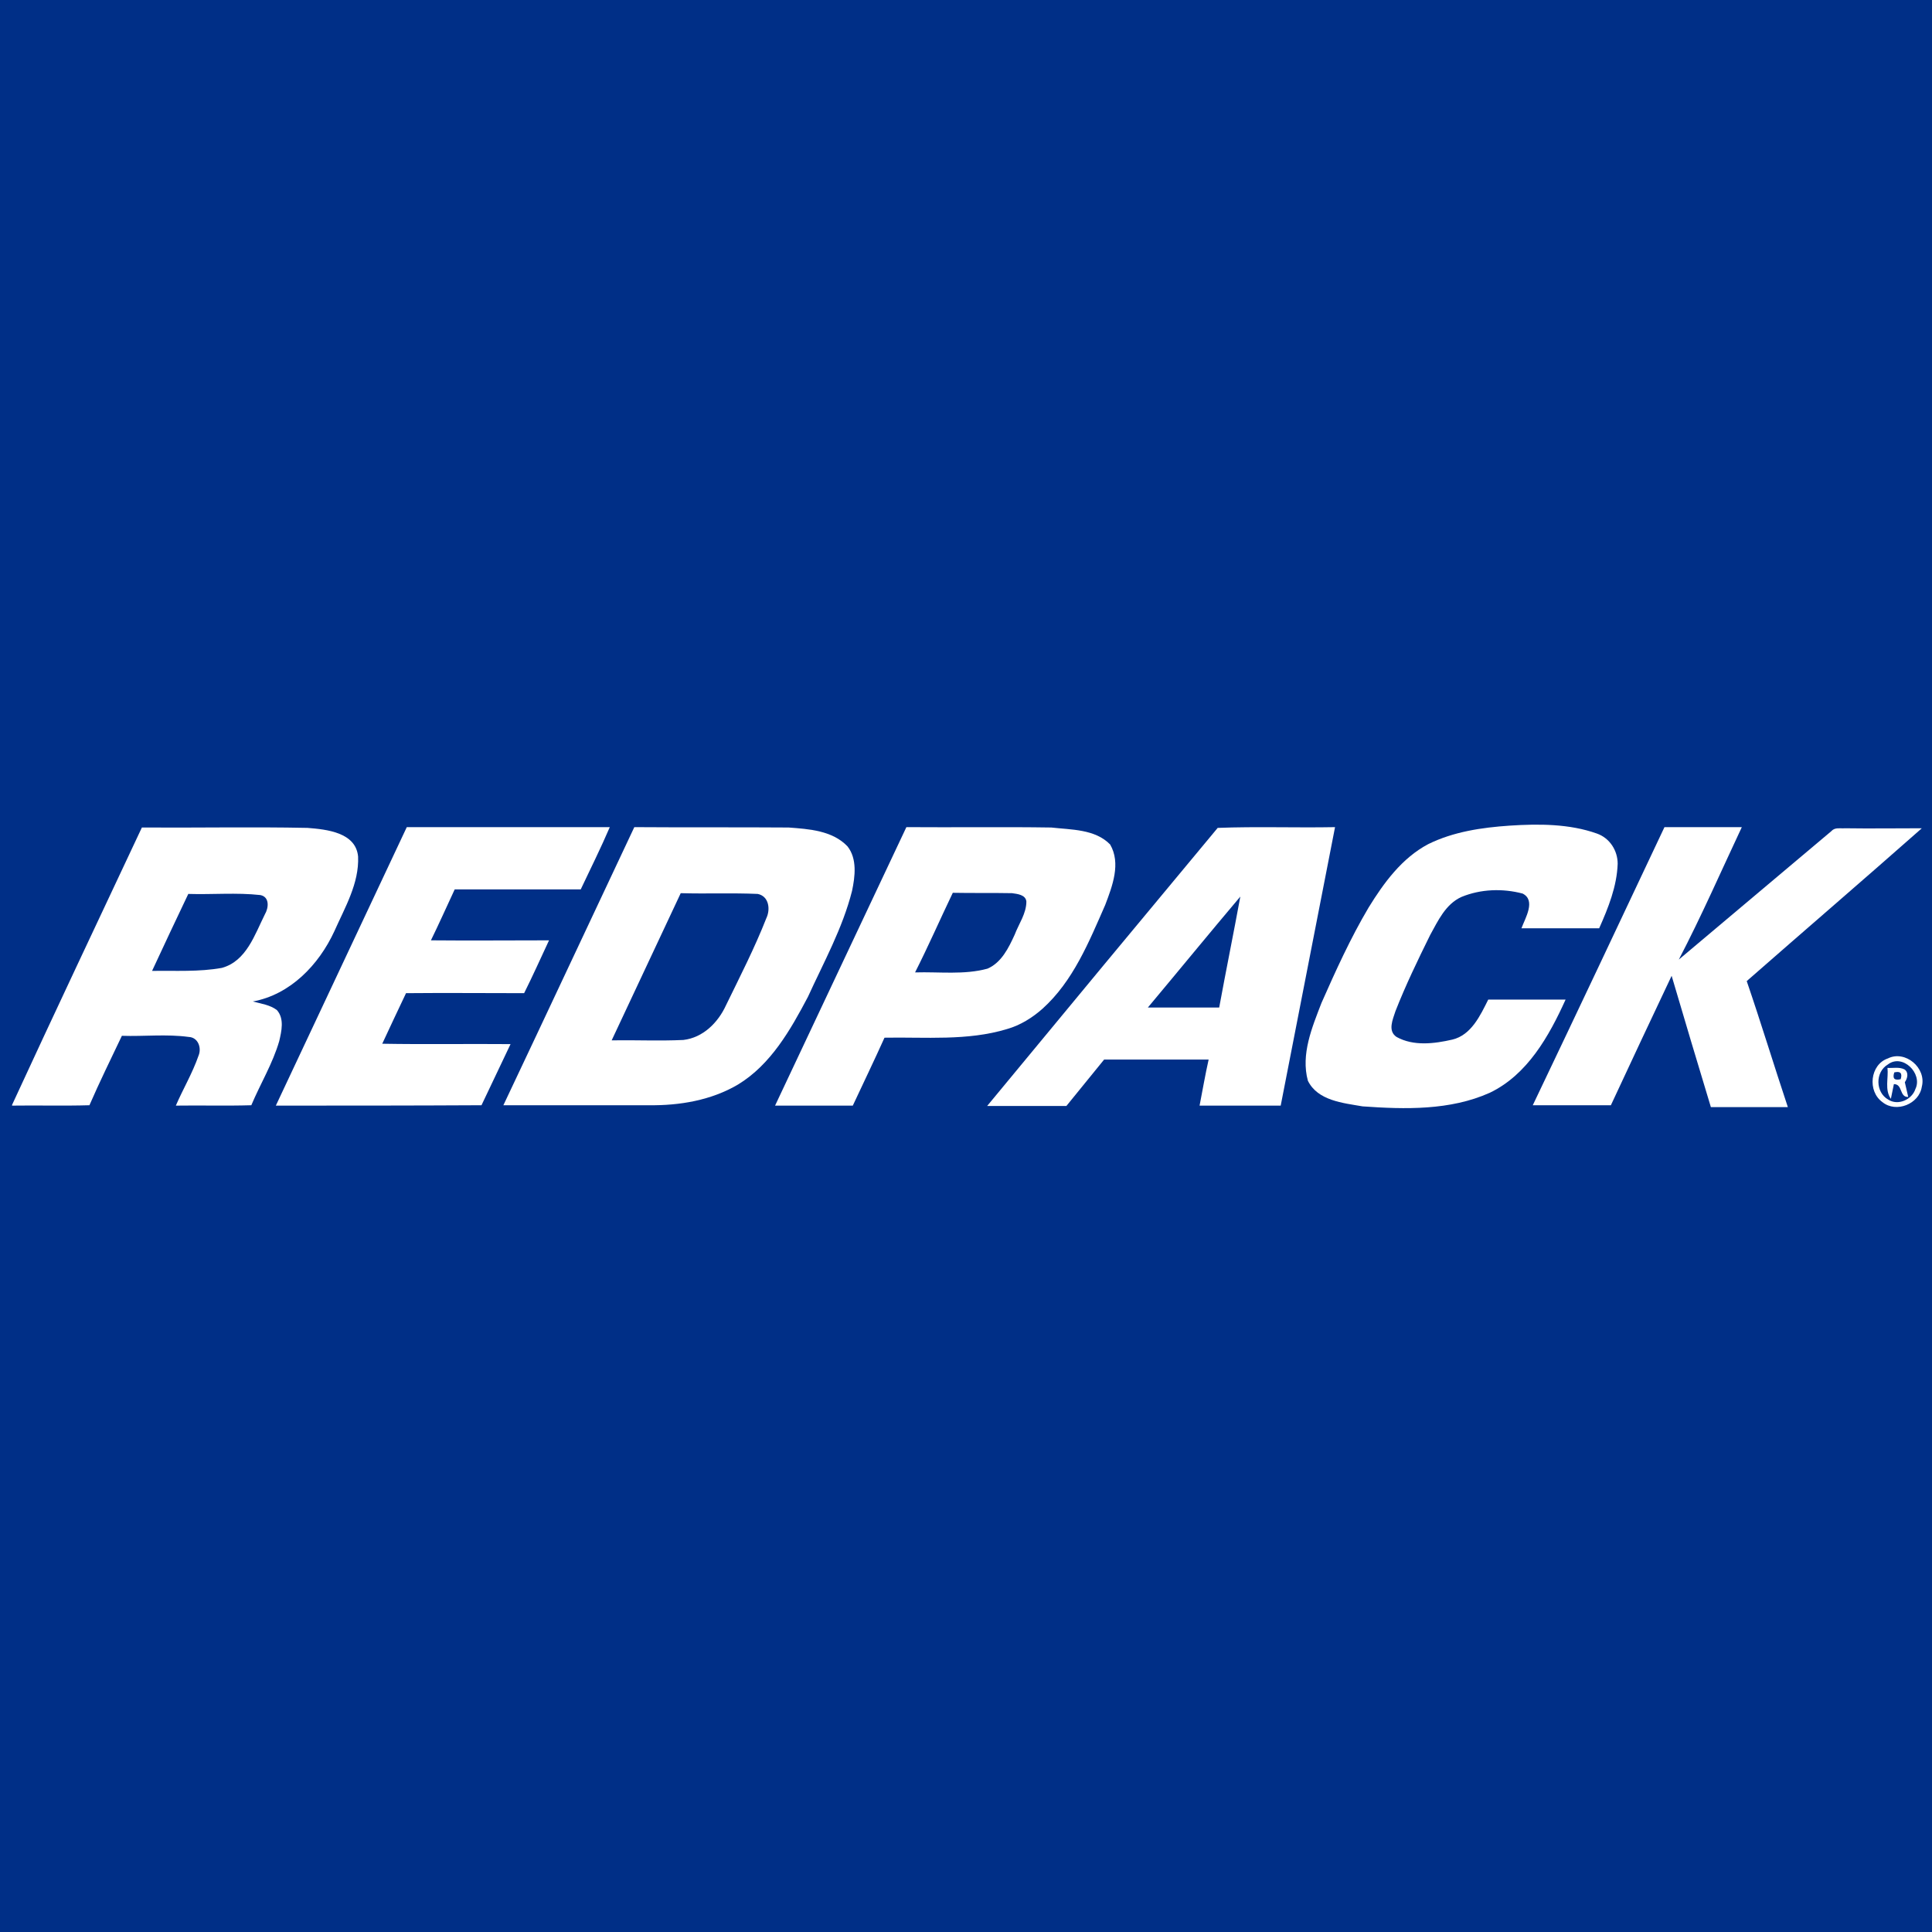
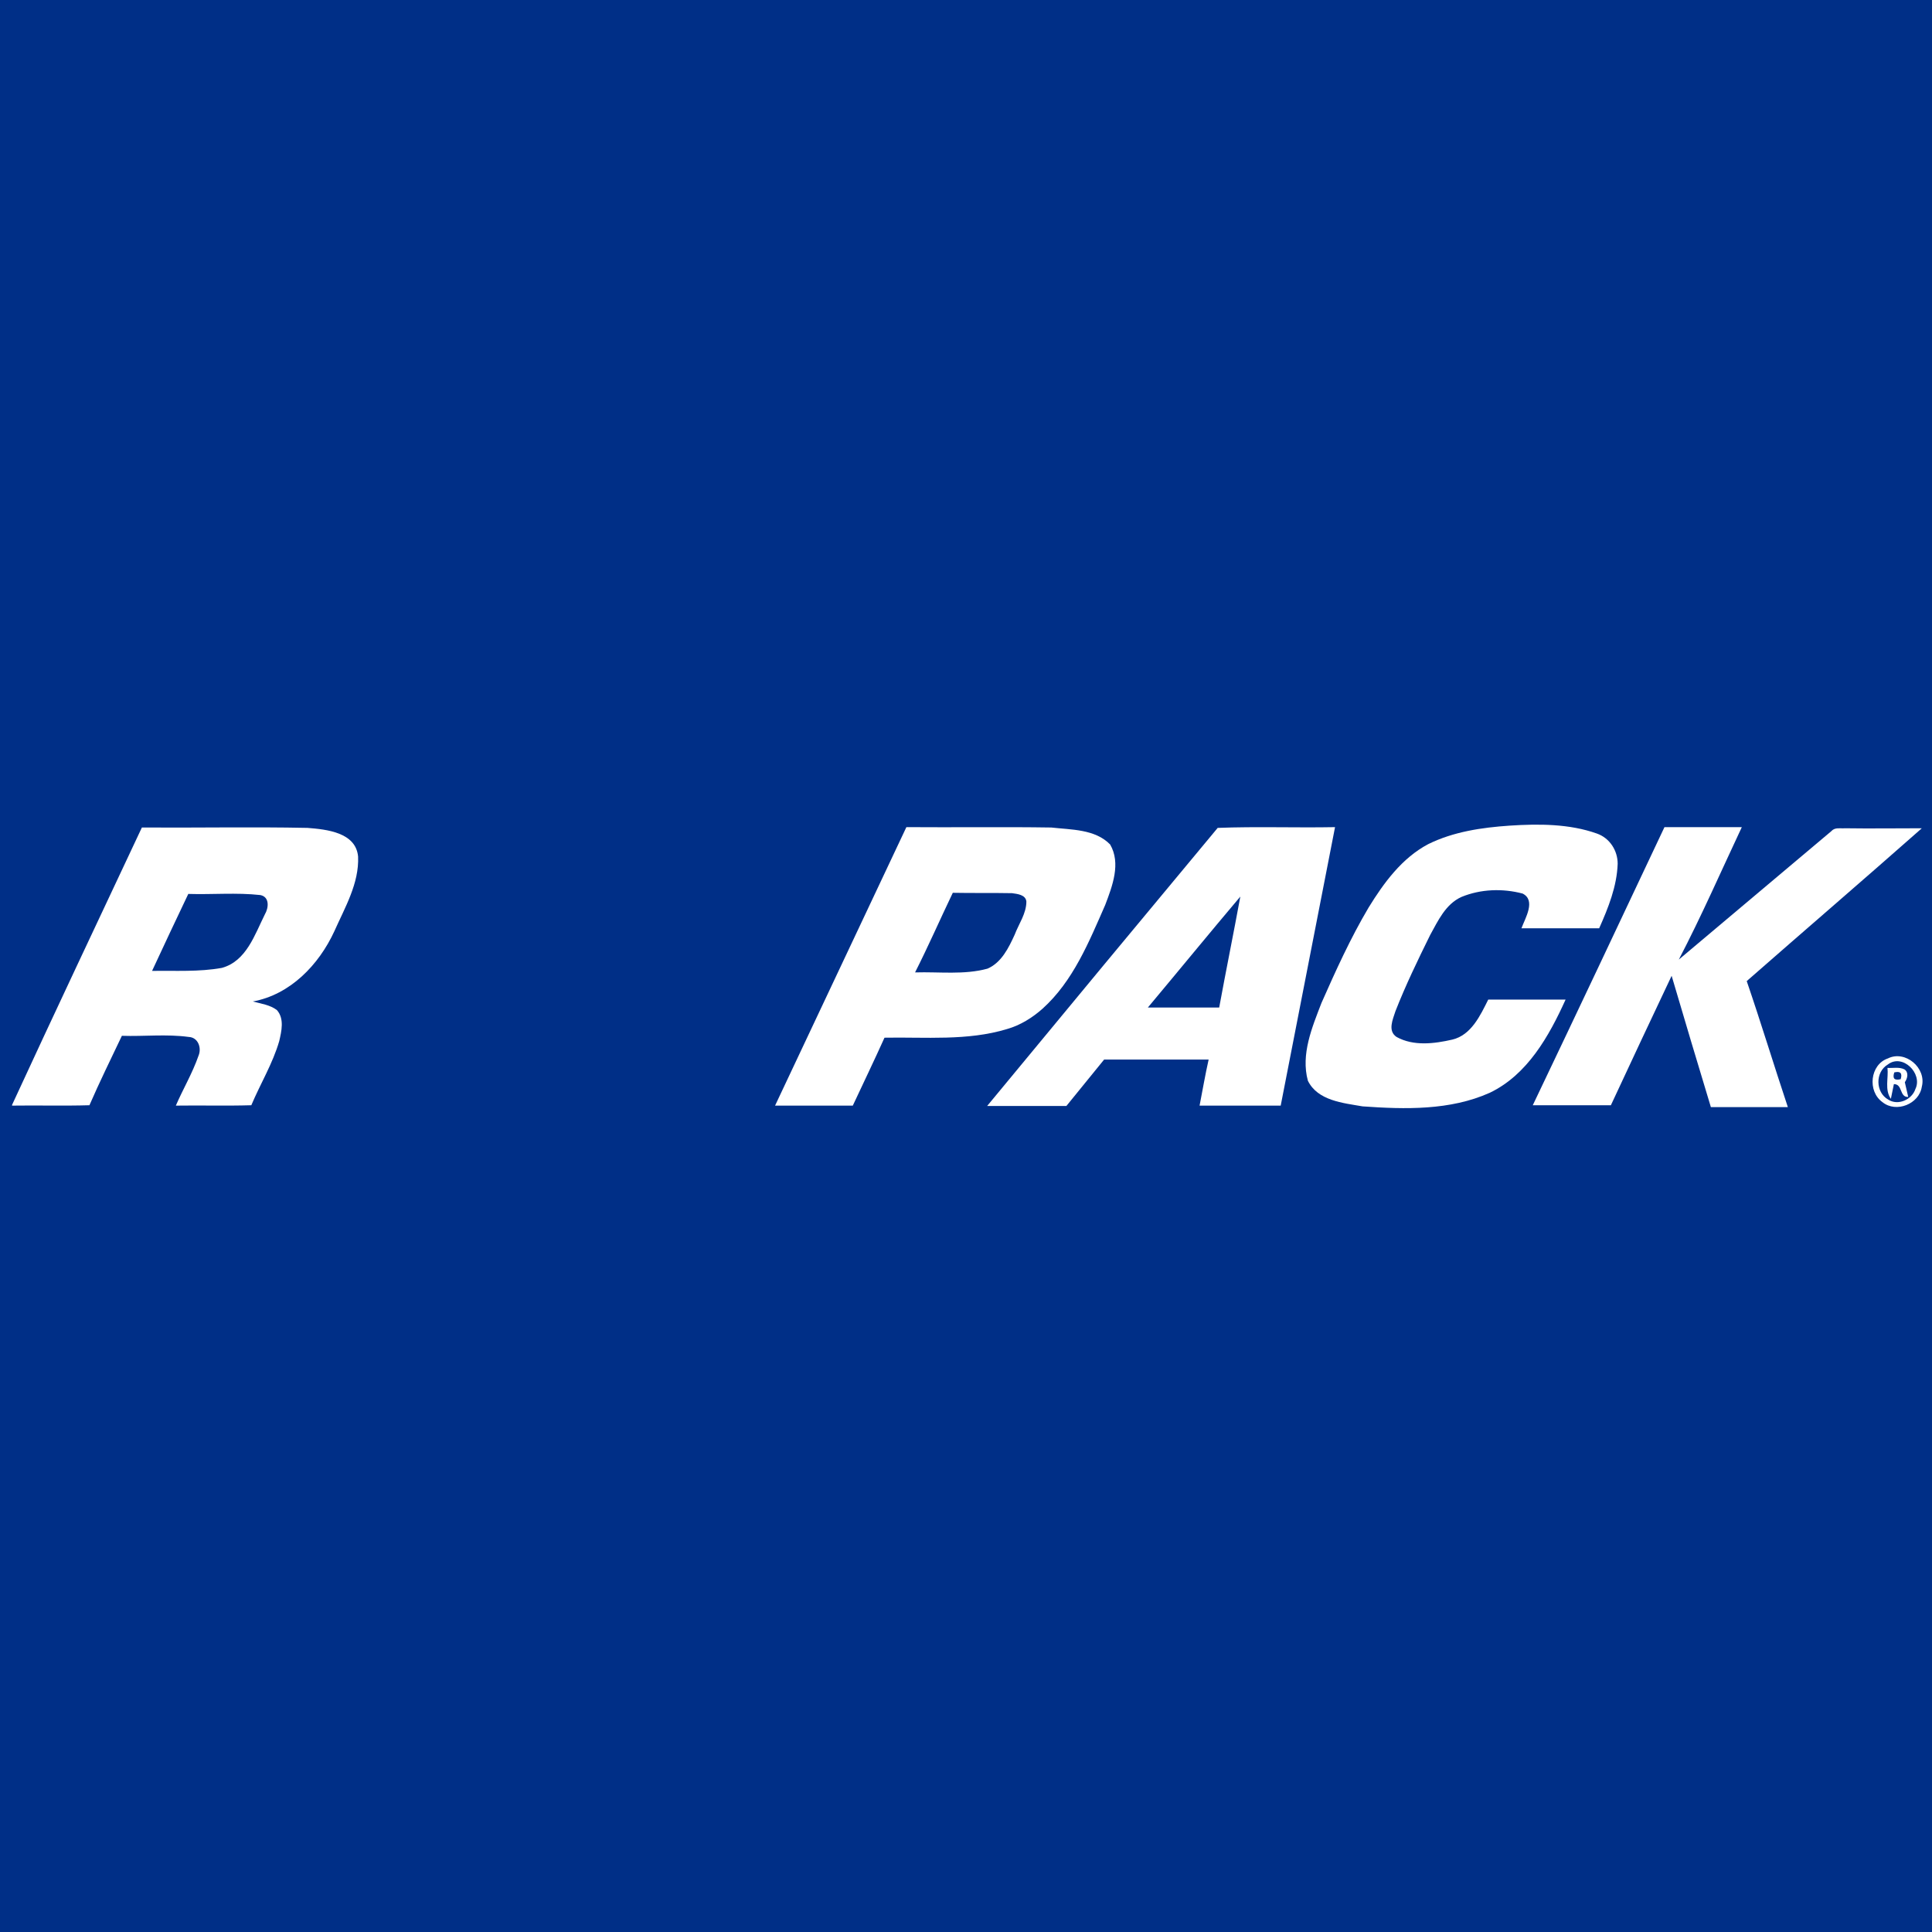
<svg xmlns="http://www.w3.org/2000/svg" version="1.1" id="Layer_1" x="0px" y="0px" viewBox="0 0 512 512" style="enable-background:new 0 0 512 512;" xml:space="preserve">
  <style type="text/css">
	.st0{fill:#002F87;}
	.st1{fill:#FFFFFF;}
</style>
  <rect class="st0" width="512" height="512" />
  <g id="_x23_ffffffff">
    <path class="st1" d="M37.6,219.3c14.6,0.1,29.3-0.2,43.9,0.1c5.1,0.4,12.8,1.2,13.4,7.6c0.3,7.1-3.5,13.5-6.3,19.8   c-4.1,8.9-11.7,16.8-21.6,18.6c2.2,0.6,4.6,0.9,6.4,2.3c2,2.3,1.2,5.6,0.6,8.2c-1.7,5.9-5,11.3-7.4,17c-6.7,0.2-13.3,0-20,0.1   c1.9-4.4,4.4-8.6,6-13.2c0.9-2.1-0.1-4.9-2.6-5c-5.9-0.8-11.8-0.1-17.7-0.3c-2.9,6.1-5.9,12.2-8.6,18.4c-6.9,0.2-13.7,0-20.5,0.1   v-0.2C14.5,268.3,26.1,243.8,37.6,219.3 M40.3,257.3c6.2-0.1,12.4,0.3,18.5-0.8c6.5-1.8,8.7-8.8,11.4-14.2c1-1.7,1.3-4.6-1.2-5.1   c-6.3-0.7-12.8-0.1-19.1-0.3C46.7,243.6,43.5,250.4,40.3,257.3z" />
-     <path class="st1" d="M73.1,293c11.6-24.6,23.1-49.2,34.7-73.8c17.9,0,35.9,0,53.8,0c-2.4,5.6-5.1,11-7.7,16.5   c-11.1,0-22.3,0-33.4,0c-2.1,4.5-4.1,9-6.3,13.5c10.4,0.1,20.9,0,31.3,0c-2.2,4.7-4.3,9.4-6.6,14c-10.4,0-20.9-0.1-31.3,0   c-2.1,4.4-4.2,8.9-6.3,13.4c11.3,0.2,22.7,0,34,0.1c-2.6,5.4-5.1,10.8-7.7,16.2C109.5,293,91.3,293,73.1,293z" />
-     <path class="st1" d="M168.1,219.2c13.6,0.1,27.3,0,40.9,0.1c5.4,0.4,11.6,0.8,15.6,5c2.6,3.3,2,8,1.2,11.8   c-2.5,9.9-7.5,18.9-11.7,28.1c-4.6,8.7-9.8,17.9-18.5,23.2c-7.1,4.2-15.5,5.6-23.6,5.5c-12.9,0-25.8,0-38.6,0   C145,268.4,156.5,243.8,168.1,219.2 M162.1,275.7c6.3-0.1,12.7,0.2,19-0.1c5.2-0.6,9.2-4.6,11.3-9.2c3.7-7.6,7.6-15.2,10.7-23.1   c1.1-2.3,0.7-5.8-2.3-6.4c-6.8-0.3-13.6,0-20.4-0.2C174.3,249.7,168.2,262.7,162.1,275.7z" />
    <path class="st1" d="M240.2,219.2c12.8,0.1,25.6-0.1,38.4,0.1c5.3,0.6,11.6,0.4,15.6,4.5c2.9,5,0.6,11-1.3,16   c-4.3,9.8-8.5,20.2-16.6,27.5c-2.7,2.4-5.9,4.4-9.4,5.4c-10.5,3.2-21.7,2.1-32.5,2.3c-2.7,6-5.6,12-8.4,18c-6.9,0-13.8,0-20.6,0   C217,268.4,228.6,243.8,240.2,219.2 M242.5,257.7c6.4-0.2,13,0.7,19.2-1c3.7-1.6,5.6-5.5,7.2-9c1.1-2.9,3.1-5.6,3.1-8.8   c-0.2-1.8-2.4-2-3.8-2.2c-5.3-0.1-10.5,0-15.7-0.1C249.1,243.7,246,250.8,242.5,257.7z" />
    <path class="st1" d="M322.7,219.4c10.3-0.4,20.7,0,31.1-0.2c-4.8,24.6-9.6,49.2-14.4,73.8c-7.2,0-14.3,0-21.5,0   c0.8-4.1,1.5-8.2,2.4-12.2c-9.2,0-18.4,0-27.7,0c-3.3,4.1-6.7,8.2-10,12.3c-7,0-14,0-21,0C282,268.4,302.3,243.9,322.7,219.4    M304.2,267c6.3,0,12.6,0,18.9,0c1.8-9.8,3.8-19.6,5.6-29.4C320.5,247.3,312.4,257.2,304.2,267z" />
    <path class="st1" d="M378.5,223.7c6.7-3.3,14.2-4.4,21.6-4.9c7.7-0.5,15.8-0.5,23.1,2.1c3.4,1.2,5.5,4.5,5.5,8   c-0.2,6-2.5,11.7-4.9,17.1c-6.9,0-13.7,0-20.6,0c1-2.7,3.9-7.4,0.3-9.2c-5.3-1.4-11.1-1.2-16.2,0.9c-4.2,1.9-6.2,6.3-8.3,10.1   c-3.3,6.7-6.5,13.3-9.2,20.2c-0.7,2.2-2.1,5.2,0.3,6.8c4.5,2.5,10,1.8,14.8,0.7c5-1.2,7.4-6.4,9.5-10.6c6.8,0,13.6,0,20.5,0   c-4.4,9.7-10.1,19.9-20.1,24.7c-10.5,4.7-22.4,4.4-33.7,3.6c-5.2-0.9-11.9-1.5-14.5-6.8c-1.9-7,1.1-14.1,3.6-20.6   c3.8-8.6,7.7-17.2,12.5-25.3C366.7,234,371.5,227.4,378.5,223.7z" />
    <path class="st1" d="M441.1,219.2c6.8,0,13.7,0,20.5,0c-5.5,11.7-10.7,23.6-16.7,35.1c13.5-11.4,27-22.7,40.5-34.1   c0.9-1,2.3-0.6,3.5-0.7c6.8,0.1,13.6,0,20.4,0c-15.4,13.6-31,27-46.4,40.5c3.8,11.1,7.2,22.3,10.9,33.4c-6.8,0-13.6,0-20.4,0   c-3.5-11.6-7-23.2-10.4-34.8c-5.4,11.4-10.8,22.9-16.1,34.3c-6.9,0-13.8,0-20.7,0C417.9,268.4,429.5,243.8,441.1,219.2z" />
    <path class="st1" d="M500.3,280.5c4.6-2.3,10.3,2.5,9,7.5c-0.7,4.6-6.8,7-10.4,4.1C494.8,289.2,495.6,282.1,500.3,280.5    M500.3,282.1c-3.4,2-3.3,7.4,0.1,9.3c2.6,1.7,6.3,0,7.2-2.8C509.6,284.5,504.2,279.1,500.3,282.1z" />
    <path class="st1" d="M500.2,283c1.5,0.1,3.1-0.3,4.5,0.4c1.2,0.8,0.8,2.4,0.1,3.4c0.2,1,0.7,2.9,0.9,3.9c-2.4,0.1-1.4-3.4-3.8-3.4   c-0.2,1-0.6,2.9-0.8,3.9C499.4,288.8,500.5,285.7,500.2,283 M502,284.2c-0.5,1.6,0,2.2,1.7,1.8C504.2,284.4,503.6,283.8,502,284.2z   " />
  </g>
</svg>